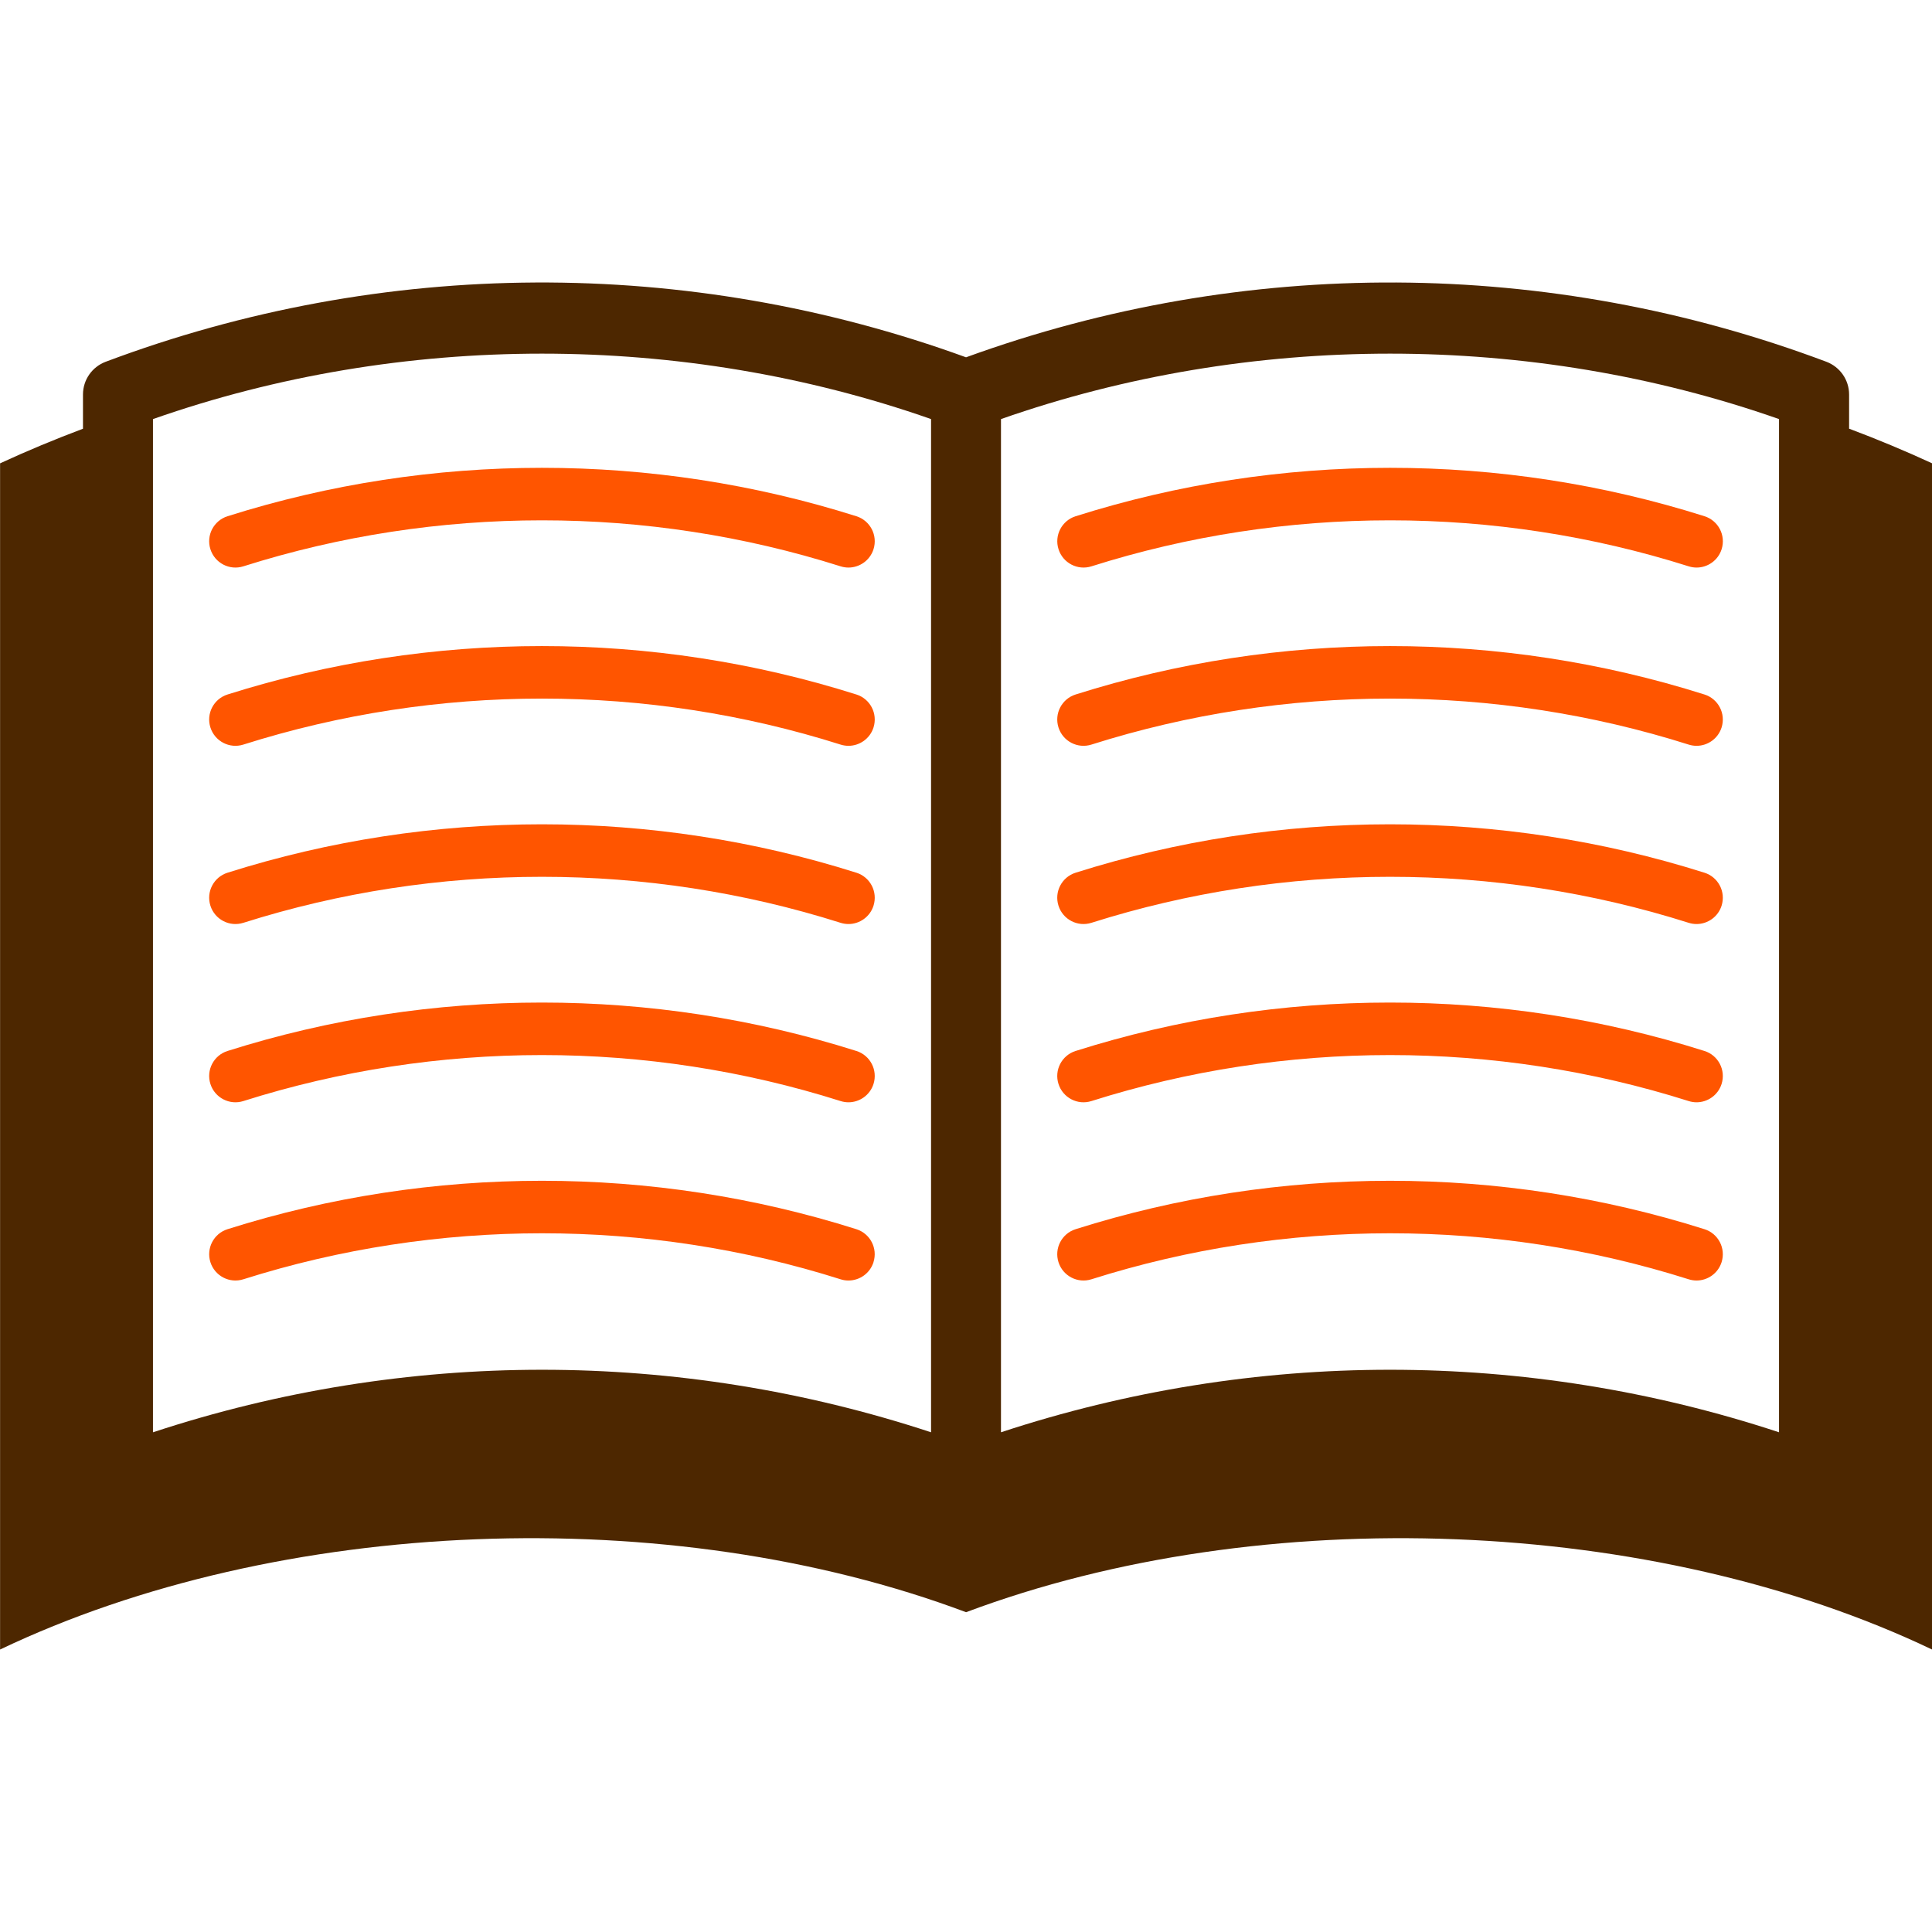
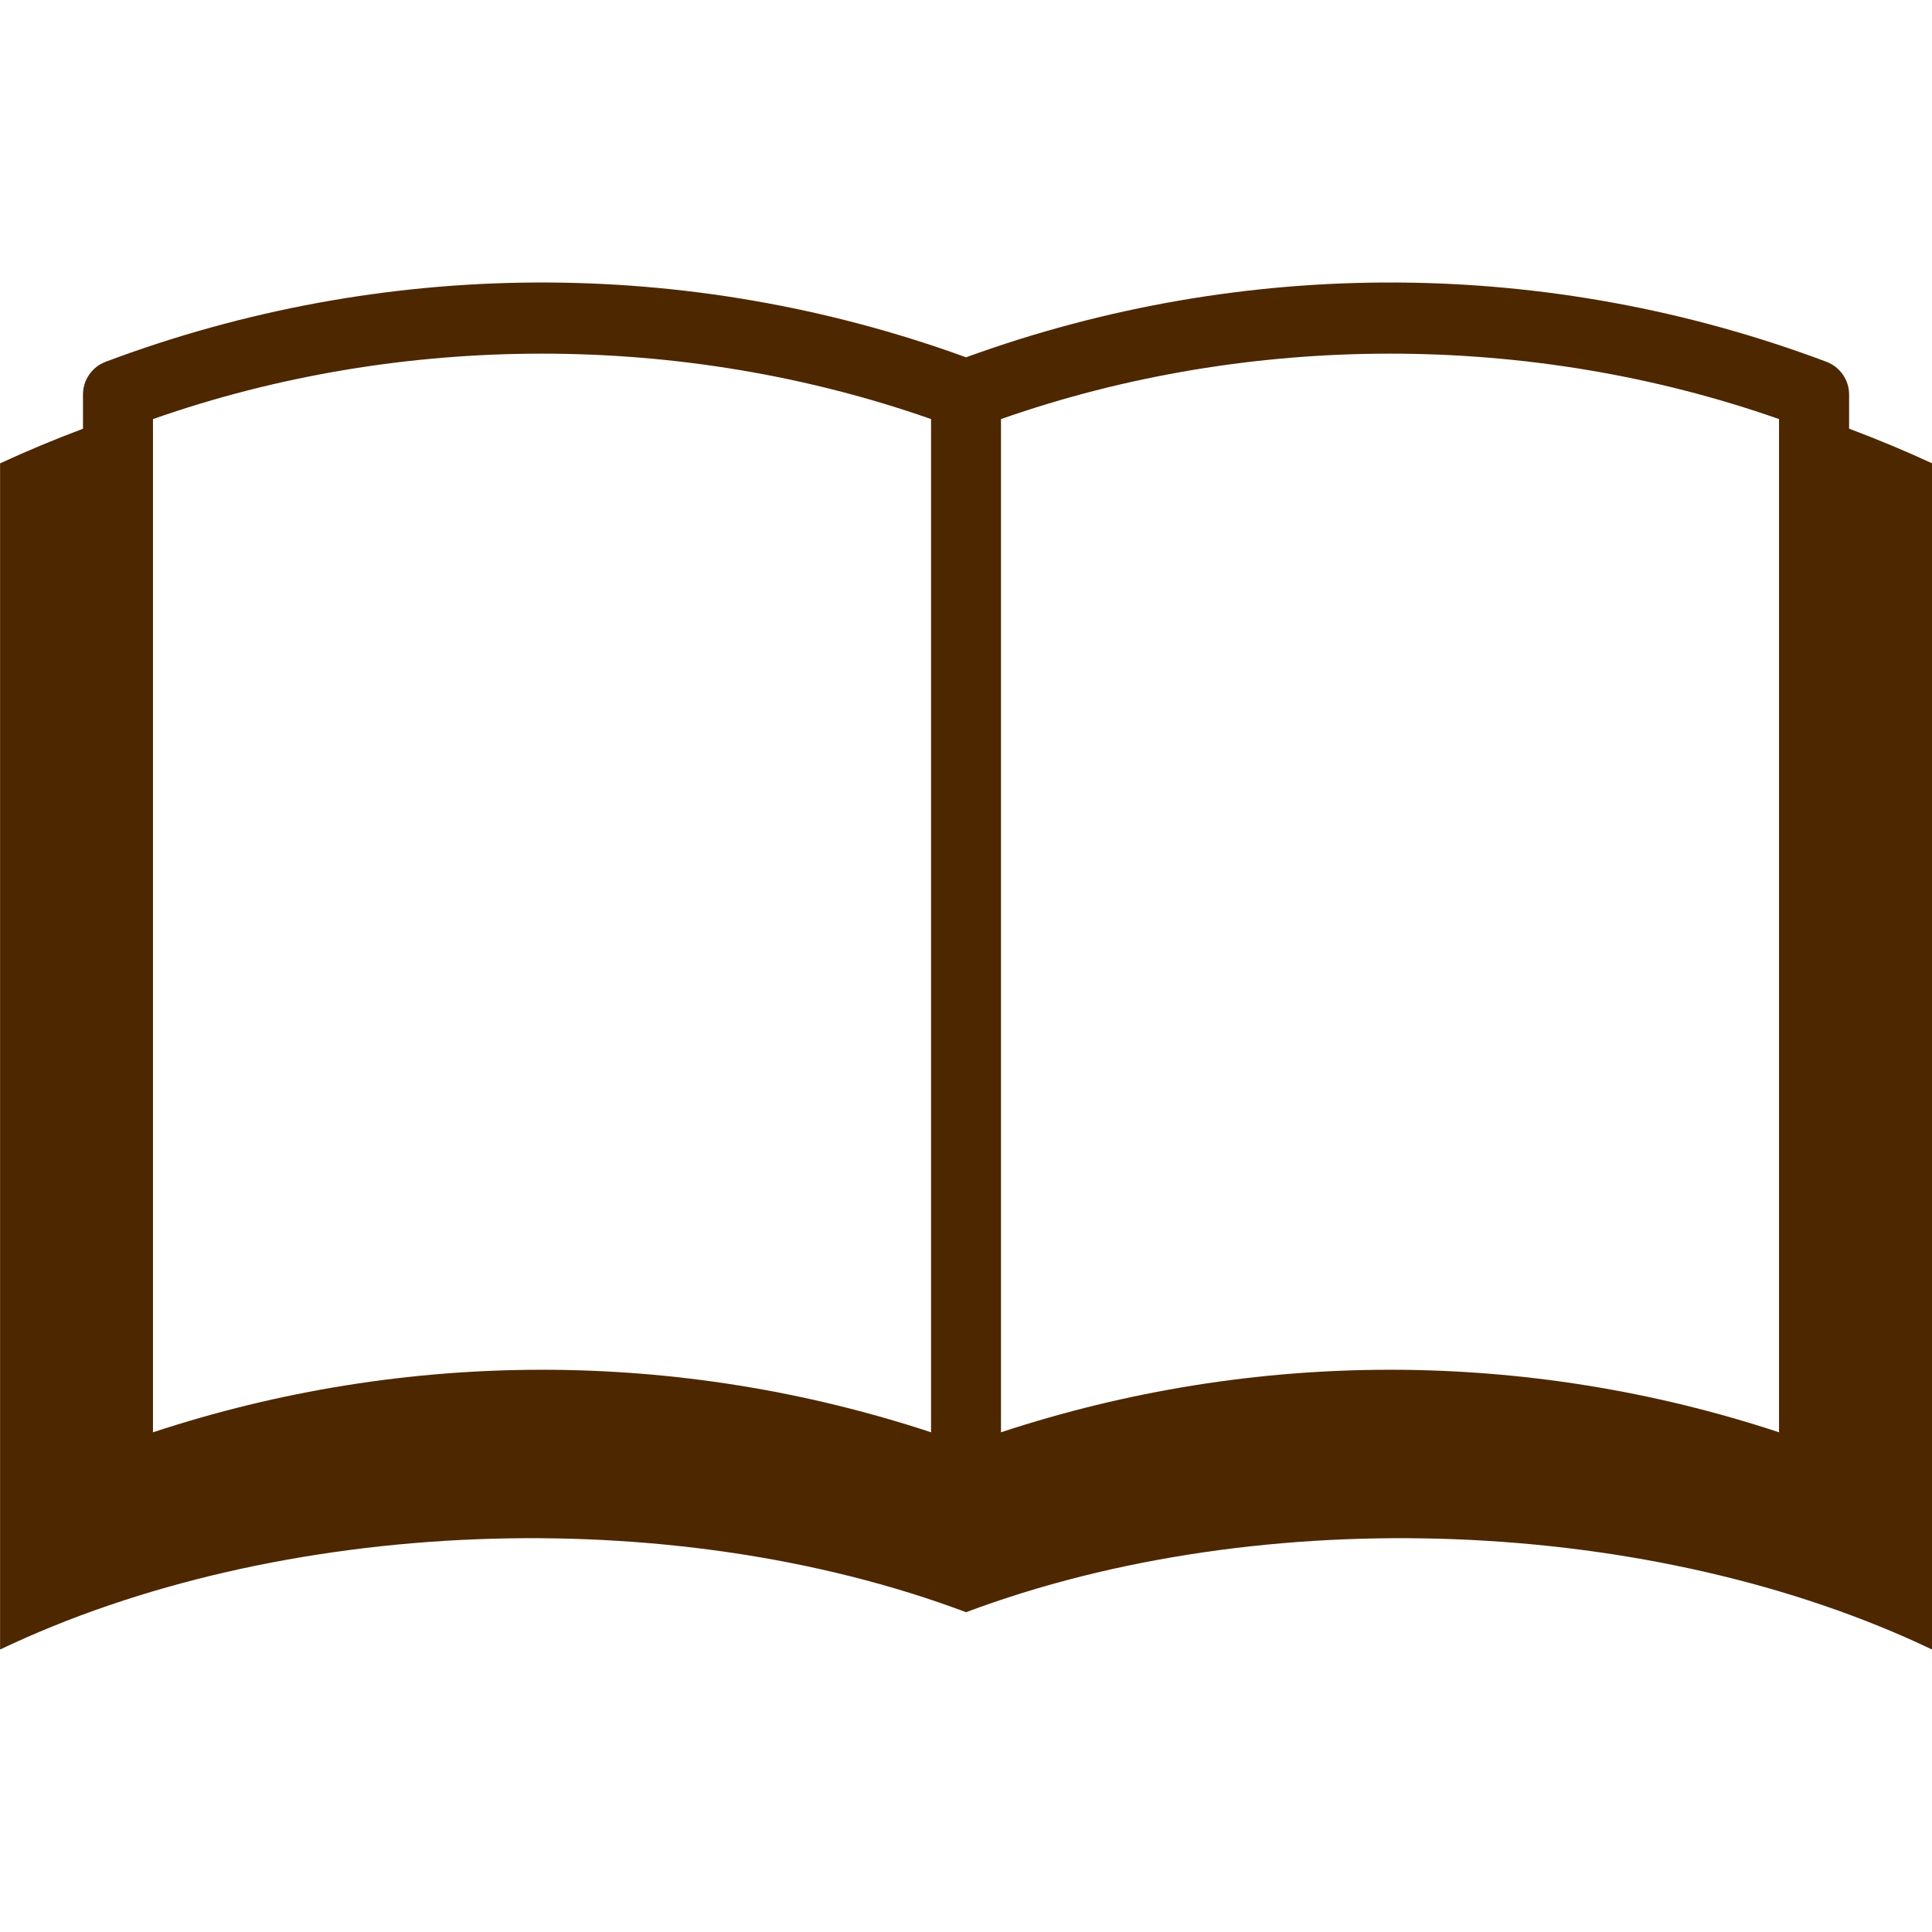
<svg xmlns="http://www.w3.org/2000/svg" viewBox="0 0 512 512">
  <path d="M490.03,113.62v-9.07c0-3.86-2.39-7.3-6.02-8.68-73.48-27.61-154.29-28-228-1.18-73.71-26.82-154.52-26.43-228,1.18-3.63,1.37-6.02,4.81-6.02,8.68v9.07c-7.4,2.78-14.74,5.83-21.97,9.17v314.35c73.84-35.23,177.38-39.39,256-9.89,78.62-29.5,182.16-25.34,256,9.89V122.78c-7.24-3.34-14.57-6.39-21.97-9.17ZM471.46,379.57c-33.46-11.04-68.27-16.57-103.08-16.57s-69.61,5.54-103.11,16.57V111.06c65.92-23.12,140.31-23.12,206.19,0v268.51ZM40.54,379.57V111.06c65.88-23.12,140.28-23.12,206.2,0v268.51c-33.5-11.04-68.31-16.57-103.11-16.57s-69.62,5.54-103.08,16.57Z" fill="#4d2700" />
-   <path d="M231.49,334.49c-.94,2.97-3.68,4.86-6.64,4.86-.7,0-1.4-.1-2.1-.33-51.29-16.25-106.95-16.25-158.25,0-3.67,1.17-7.58-.87-8.74-4.53-1.16-3.67.87-7.58,4.53-8.74,54.02-17.11,112.64-17.11,166.66,0,3.66,1.16,5.7,5.07,4.53,8.74ZM226.95,278.52c-54.02-17.11-112.64-17.11-166.66,0-3.66,1.16-5.7,5.07-4.53,8.74,1.16,3.66,5.07,5.7,8.74,4.53,51.29-16.25,106.95-16.25,158.25,0,.7.22,1.41.33,2.1.33,2.95,0,5.7-1.89,6.64-4.86,1.16-3.67-.87-7.58-4.53-8.74ZM226.95,231.28c-54.02-17.11-112.63-17.11-166.66,0-3.66,1.16-5.7,5.07-4.53,8.74,1.16,3.66,5.07,5.7,8.74,4.53,51.3-16.25,106.95-16.25,158.25,0,.7.22,1.41.33,2.1.33,2.95,0,5.7-1.89,6.64-4.86,1.16-3.67-.87-7.58-4.53-8.74ZM226.95,184.05c-54.02-17.11-112.64-17.11-166.66,0-3.66,1.16-5.7,5.07-4.53,8.74,1.16,3.66,5.07,5.7,8.74,4.53,51.29-16.25,106.96-16.25,158.25,0,.7.22,1.41.33,2.1.33,2.95,0,5.7-1.89,6.64-4.86,1.16-3.67-.87-7.58-4.53-8.74ZM226.95,136.81c-54.02-17.11-112.64-17.11-166.66,0-3.66,1.16-5.7,5.07-4.53,8.74,1.16,3.66,5.07,5.7,8.74,4.53,51.29-16.25,106.96-16.25,158.25,0,.7.22,1.41.33,2.1.33,2.95,0,5.7-1.89,6.64-4.86,1.16-3.67-.87-7.58-4.53-8.74ZM451.7,325.75c-54.02-17.11-112.64-17.11-166.66,0-3.66,1.16-5.7,5.07-4.53,8.74,1.16,3.66,5.07,5.7,8.74,4.53,51.29-16.25,106.95-16.25,158.25,0,.7.22,1.41.33,2.1.33,2.95,0,5.7-1.89,6.64-4.86,1.16-3.67-.87-7.58-4.53-8.74ZM451.7,278.52c-54.02-17.11-112.64-17.11-166.66,0-3.66,1.16-5.7,5.07-4.53,8.74,1.16,3.66,5.07,5.7,8.74,4.53,51.29-16.25,106.95-16.25,158.25,0,.7.22,1.41.33,2.1.33,2.95,0,5.7-1.89,6.64-4.86,1.16-3.67-.87-7.58-4.53-8.74ZM451.7,231.28c-54.02-17.11-112.64-17.11-166.66,0-3.66,1.16-5.7,5.07-4.53,8.74,1.16,3.66,5.07,5.7,8.74,4.53,51.29-16.25,106.95-16.25,158.25,0,.7.22,1.41.33,2.1.33,2.95,0,5.7-1.89,6.64-4.86,1.16-3.67-.87-7.58-4.53-8.74ZM451.7,184.05c-54.01-17.11-112.64-17.11-166.66,0-3.66,1.16-5.7,5.07-4.53,8.74,1.16,3.66,5.07,5.7,8.74,4.53,51.29-16.25,106.96-16.25,158.25,0,.7.22,1.41.33,2.1.33,2.95,0,5.7-1.89,6.64-4.86,1.16-3.67-.87-7.58-4.53-8.74ZM285.05,136.81c-3.66,1.16-5.7,5.07-4.53,8.74,1.16,3.66,5.07,5.7,8.74,4.53,51.29-16.25,106.96-16.25,158.25,0,.7.22,1.41.33,2.1.33,2.95,0,5.7-1.89,6.64-4.86,1.16-3.67-.87-7.58-4.53-8.74-54.01-17.11-112.64-17.11-166.66,0Z" fill="#f50" />
</svg>